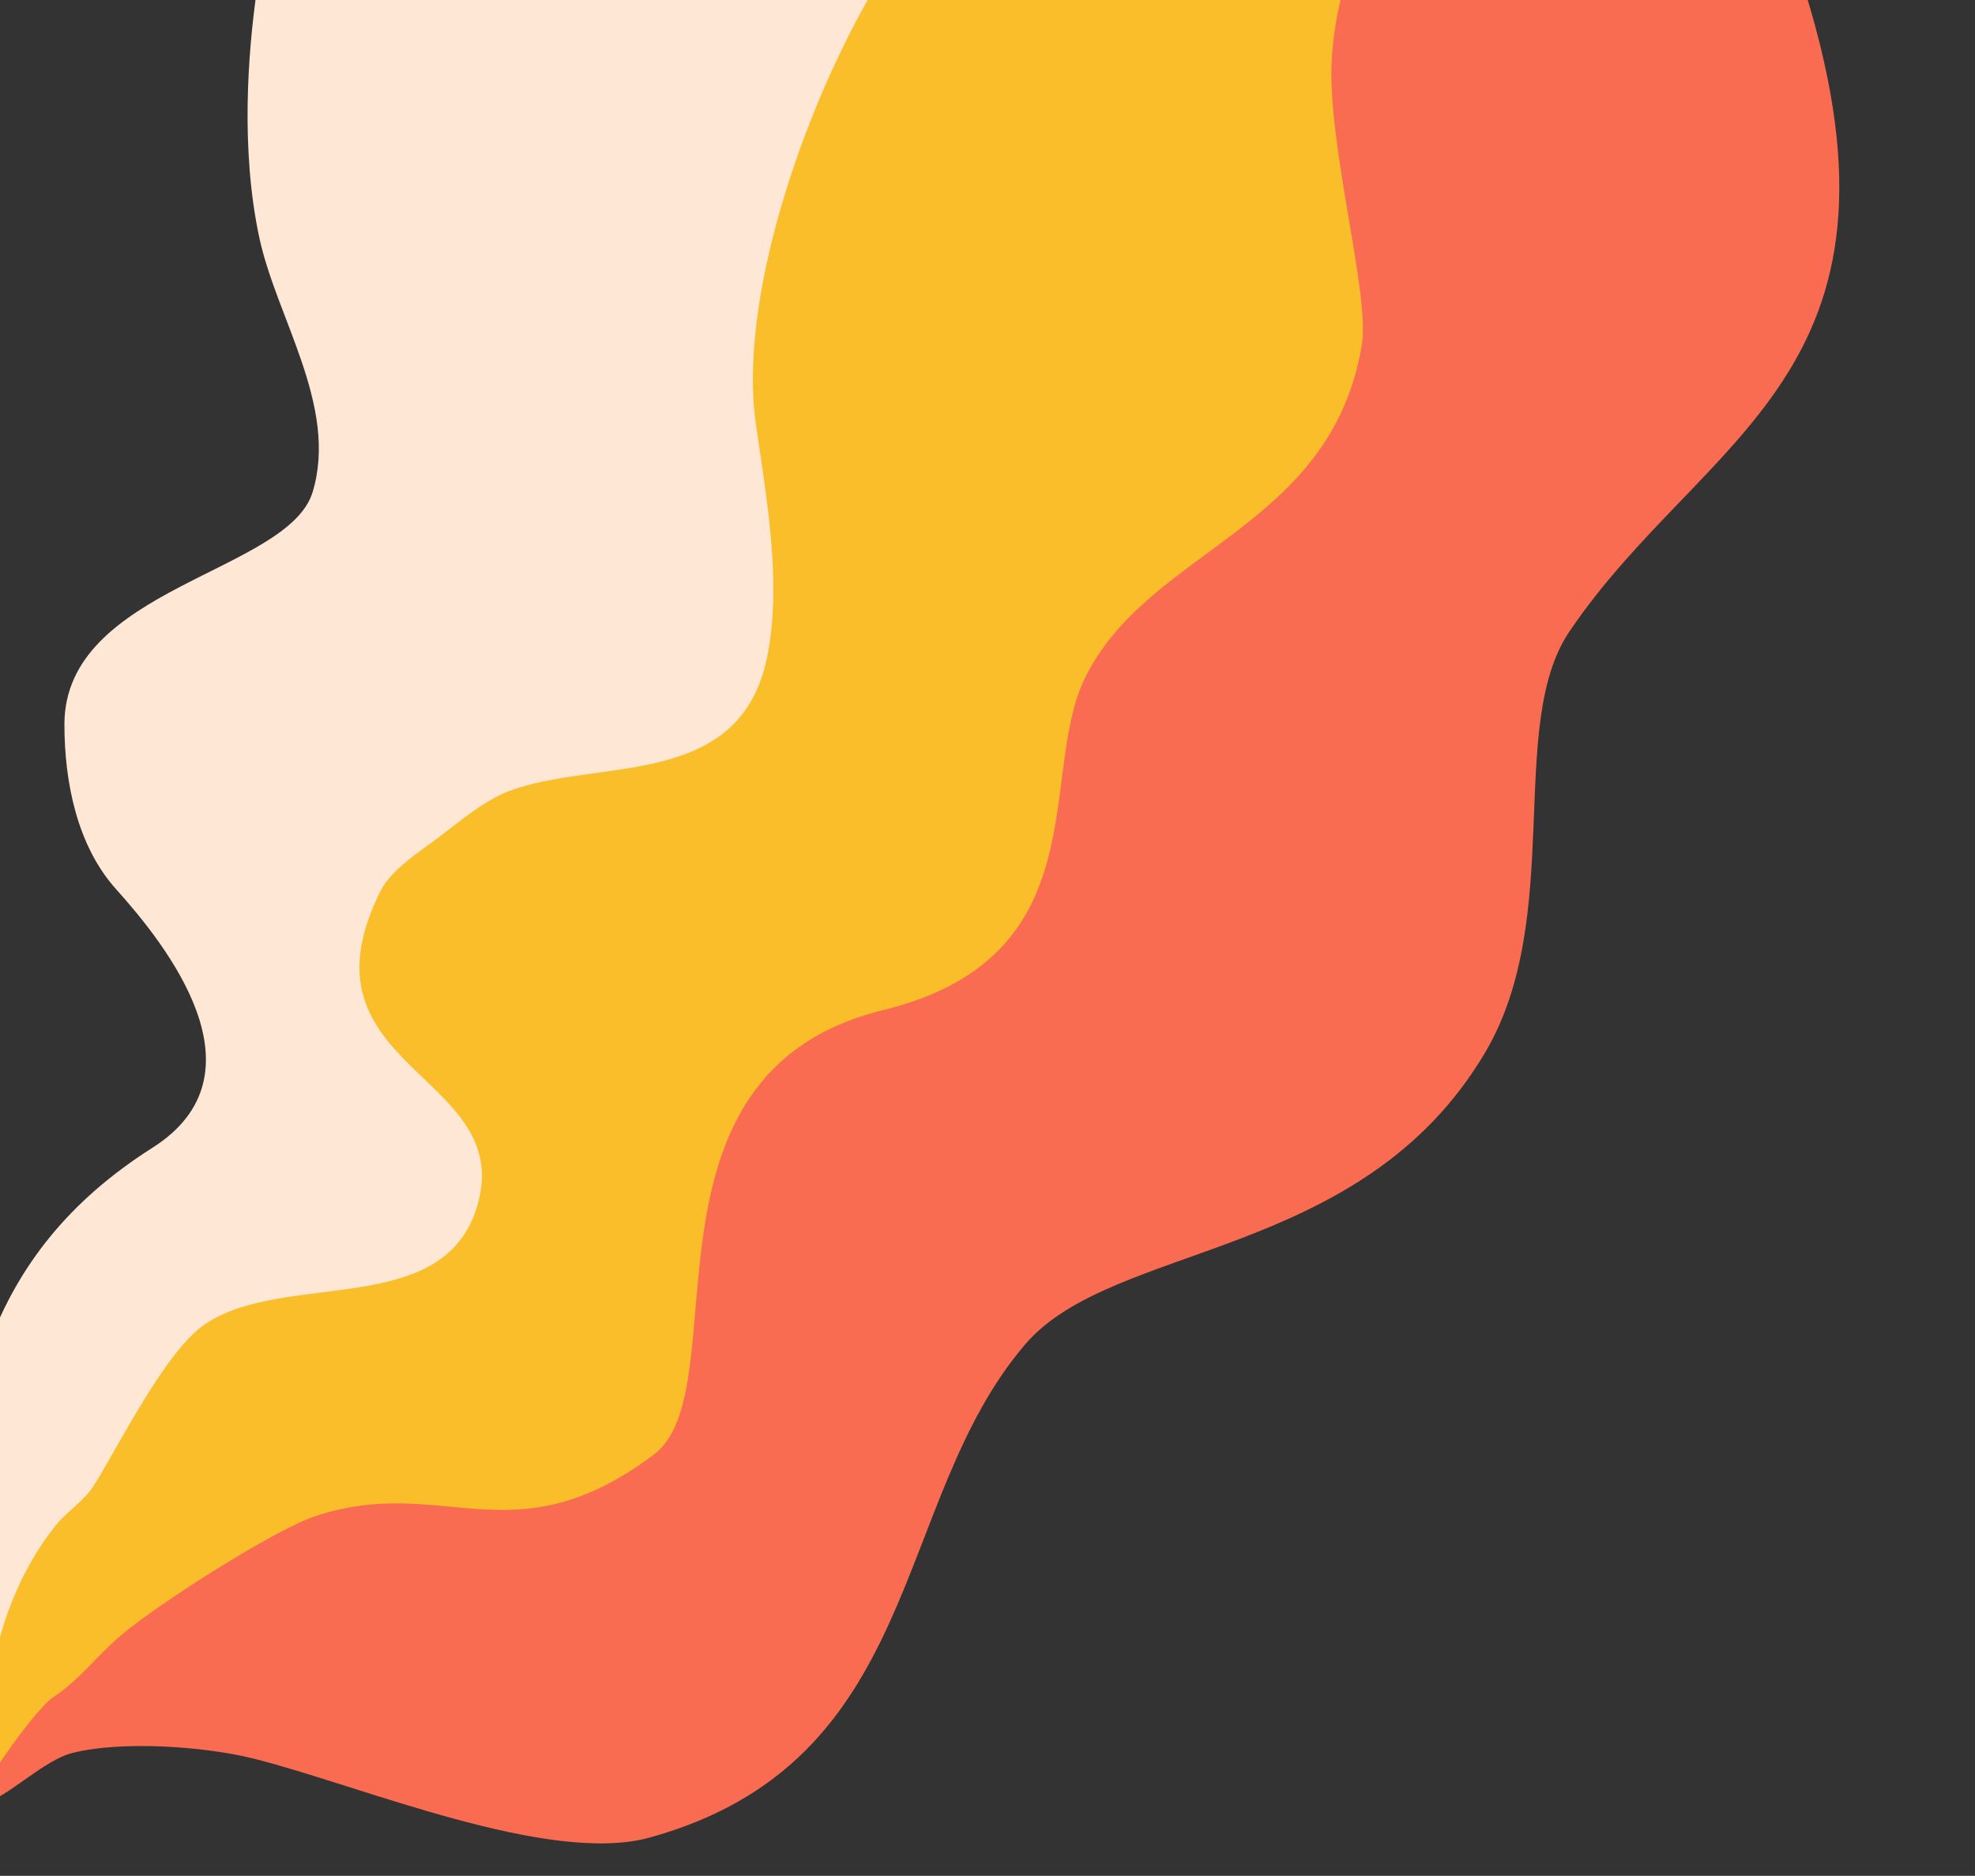
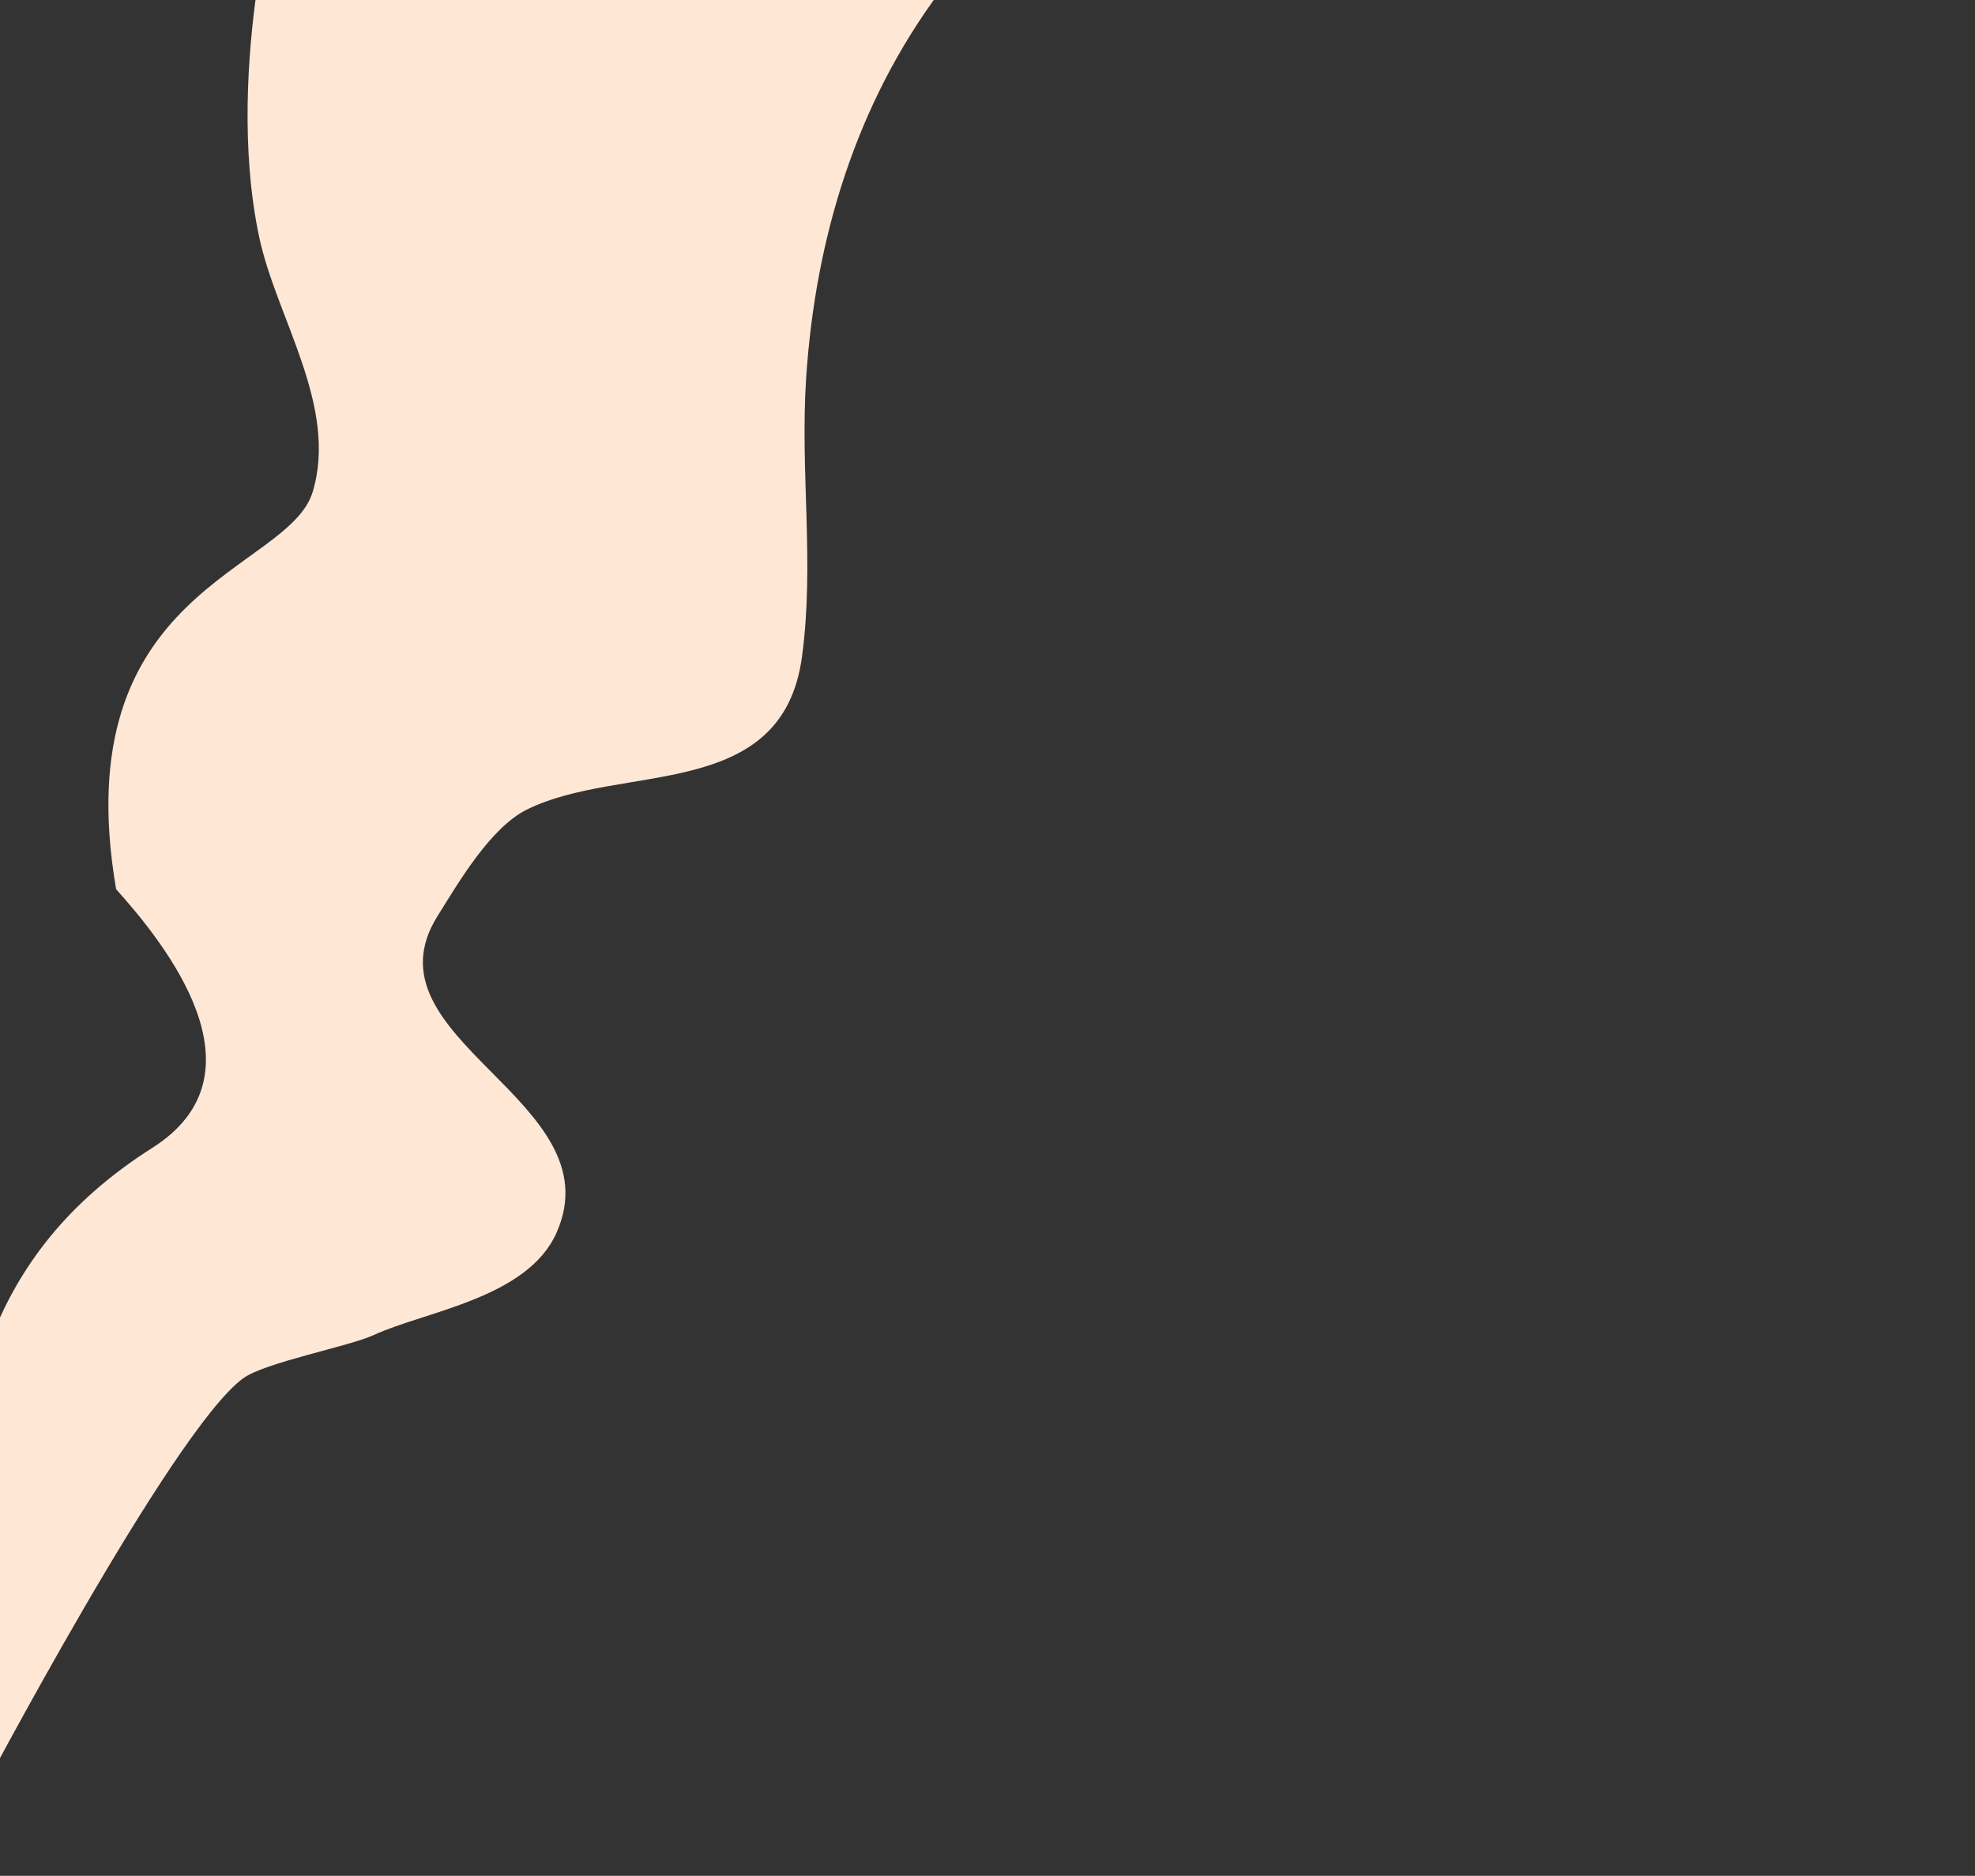
<svg xmlns="http://www.w3.org/2000/svg" clip-rule="evenodd" fill-rule="evenodd" height="827.2" preserveAspectRatio="xMidYMid meet" stroke-linejoin="round" stroke-miterlimit="2" version="1.0" viewBox="-0.2 -0.0 870.8 827.2" width="870.8" zoomAndPan="magnify">
  <rect x="-0.2" y="-0.0" width="870.8" height="827.2" fill="#333333" stroke="none" />
  <g>
    <g>
      <g>
        <g id="change1_1">
-           <path d="M66286.8,10608C66155.2,10784.9 66089.3,10997.7 66074.4,11221.5C66064.4,11371.9 66087.9,11515.6 66067.8,11665.7C66036.8,11898.6 65779.7,11834.7 65629.4,11909.8C65571.7,11938.7 65521.2,12025.3 65487.5,12079.3C65365.1,12275.1 65770.8,12372.2 65677,12583.3C65630.7,12687.6 65468.1,12708.3 65386.1,12746.1C65346.8,12764.3 65213.1,12789.6 65178.2,12815C65065,12897.3 64753.7,13489.5 64753.7,13489.5C64722.5,13501.3 64714,13240.1 64714,13196.3C64714,12861.1 64766.9,12617.4 65033.8,12448C65219.7,12330 65054.7,12124 64976,12036.4C64913.5,11967 64893.7,11864.7 64893.7,11774.1C64893.7,11556.3 65250.3,11532.3 65288.9,11403.8C65329.7,11267.7 65231.4,11127.4 65203.9,10999C65173.7,10858 65186.1,10703.6 65199.6,10608L66286.8,10608Z" fill="#ffe7d5" transform="matrix(.277 0 0 .277 -17947.352 -2941.961)" />
+           <path d="M66286.8,10608C66155.2,10784.9 66089.3,10997.7 66074.4,11221.5C66064.4,11371.9 66087.9,11515.6 66067.8,11665.7C66036.8,11898.6 65779.7,11834.7 65629.4,11909.8C65571.7,11938.7 65521.2,12025.3 65487.5,12079.3C65365.1,12275.1 65770.8,12372.2 65677,12583.3C65630.7,12687.6 65468.1,12708.3 65386.1,12746.1C65346.8,12764.3 65213.1,12789.6 65178.2,12815C65065,12897.3 64753.7,13489.5 64753.7,13489.5C64722.5,13501.3 64714,13240.1 64714,13196.3C64714,12861.1 64766.9,12617.4 65033.8,12448C65219.7,12330 65054.7,12124 64976,12036.4C64893.7,11556.3 65250.3,11532.3 65288.9,11403.8C65329.7,11267.7 65231.4,11127.4 65203.9,10999C65173.7,10858 65186.1,10703.6 65199.6,10608L66286.8,10608Z" fill="#ffe7d5" transform="matrix(.277 0 0 .277 -17947.352 -2941.961)" />
        </g>
        <g id="change2_1">
-           <path d="M67063,10608L66179.6,10608C66066.6,10802.3 65966.4,11100.3 65994.2,11294.9C66010.8,11411.5 66036.1,11547.5 66012.5,11665.5C65969.8,11879.2 65742.7,11827.1 65602.1,11879.9C65556.6,11896.9 65512.6,11937.7 65473.5,11965.6C65447.6,11984.1 65411.5,12010 65396.9,12039.1C65256.8,12319.4 65604,12328.7 65553.1,12532.2C65505.3,12723.3 65247.8,12641.9 65118.2,12728.3C65054.4,12770.8 64978.8,12925.4 64940.6,12985.5C64924.1,13011.4 64898.1,13026.3 64879.3,13049.8C64824.7,13118.1 64788.6,13209.2 64778.2,13291.8C64774.4,13322.7 64734.5,13474.7 64753.7,13494C64766,13506.3 64813.6,13431.1 64860.9,13383.7C64988.9,13255.7 65153.5,13128.6 65338.7,13108C65451.8,13095.5 65680.6,13300.4 65793.8,13251.9C65840.7,13231.8 65854.7,13188 65885.6,13150.8C65922.6,13106.5 65932.5,13075.6 65959.1,13022.2C65967.6,13005.2 65987.6,12997.7 65992.8,12979.3C66017.2,12894 66006.9,12791.9 66023.5,12703.7C66032.5,12655.7 66062.2,12617.7 66078.6,12572C66086.4,12550.1 66093.3,12508.7 66115.3,12495.4C66150.1,12474.5 66205.4,12428.3 66244,12421.9C66333.7,12407 66422.1,12439.1 66510.4,12428C66579.6,12419.4 66638.6,12377.7 66697.3,12348.4C66739.4,12327.3 66680,12155.8 66710.8,12118.8C66824.6,11982.2 66895,11837.6 66946.7,11665.5C66967.2,11596.9 67050,10879.7 67063,10608Z" fill="#fabe2a" transform="matrix(.277 0 0 .277 -17947.352 -2941.961)" />
-         </g>
+           </g>
        <g id="change3_1">
-           <path d="M67664.7,10608L66928,10608C66919.5,10641 66913.3,10676.8 66911,10714.5C66902.9,10848.1 66972.1,11089.1 66958.9,11169.3C66910.2,11465.3 66615.4,11494 66516.5,11703.7C66443.8,11858 66539.7,12144.8 66196.3,12229C65784.5,12330.1 65969.5,12833.3 65831.8,12936.5C65606.8,13105.3 65497.1,12966.4 65292.8,13034.5C65227.1,13056.4 65040.5,13175.5 64983.4,13224.4C64943.8,13258.4 64918,13294.6 64876.2,13322.4C64844.1,13343.9 64746.7,13484.9 64756,13494.3L64762.2,13494.3C64806.6,13479.5 64860.8,13422.8 64906.9,13411.3C64985.1,13391.7 65116.3,13400.8 65194.8,13420.4C65363.9,13462.7 65664.3,13590.9 65825.7,13546C66263.3,13424.4 66208.2,13011.6 66423.3,12760.6C66563.5,12597.1 66958.4,12628.4 67154.9,12296.7C67282.9,12080.7 67188,11775.5 67289.4,11625.9C67502.8,11311.1 67854,11219.6 67664.7,10608Z" fill="#fa6c52" transform="matrix(.277 0 0 .277 -17947.352 -2941.961)" />
-         </g>
+           </g>
      </g>
    </g>
  </g>
</svg>